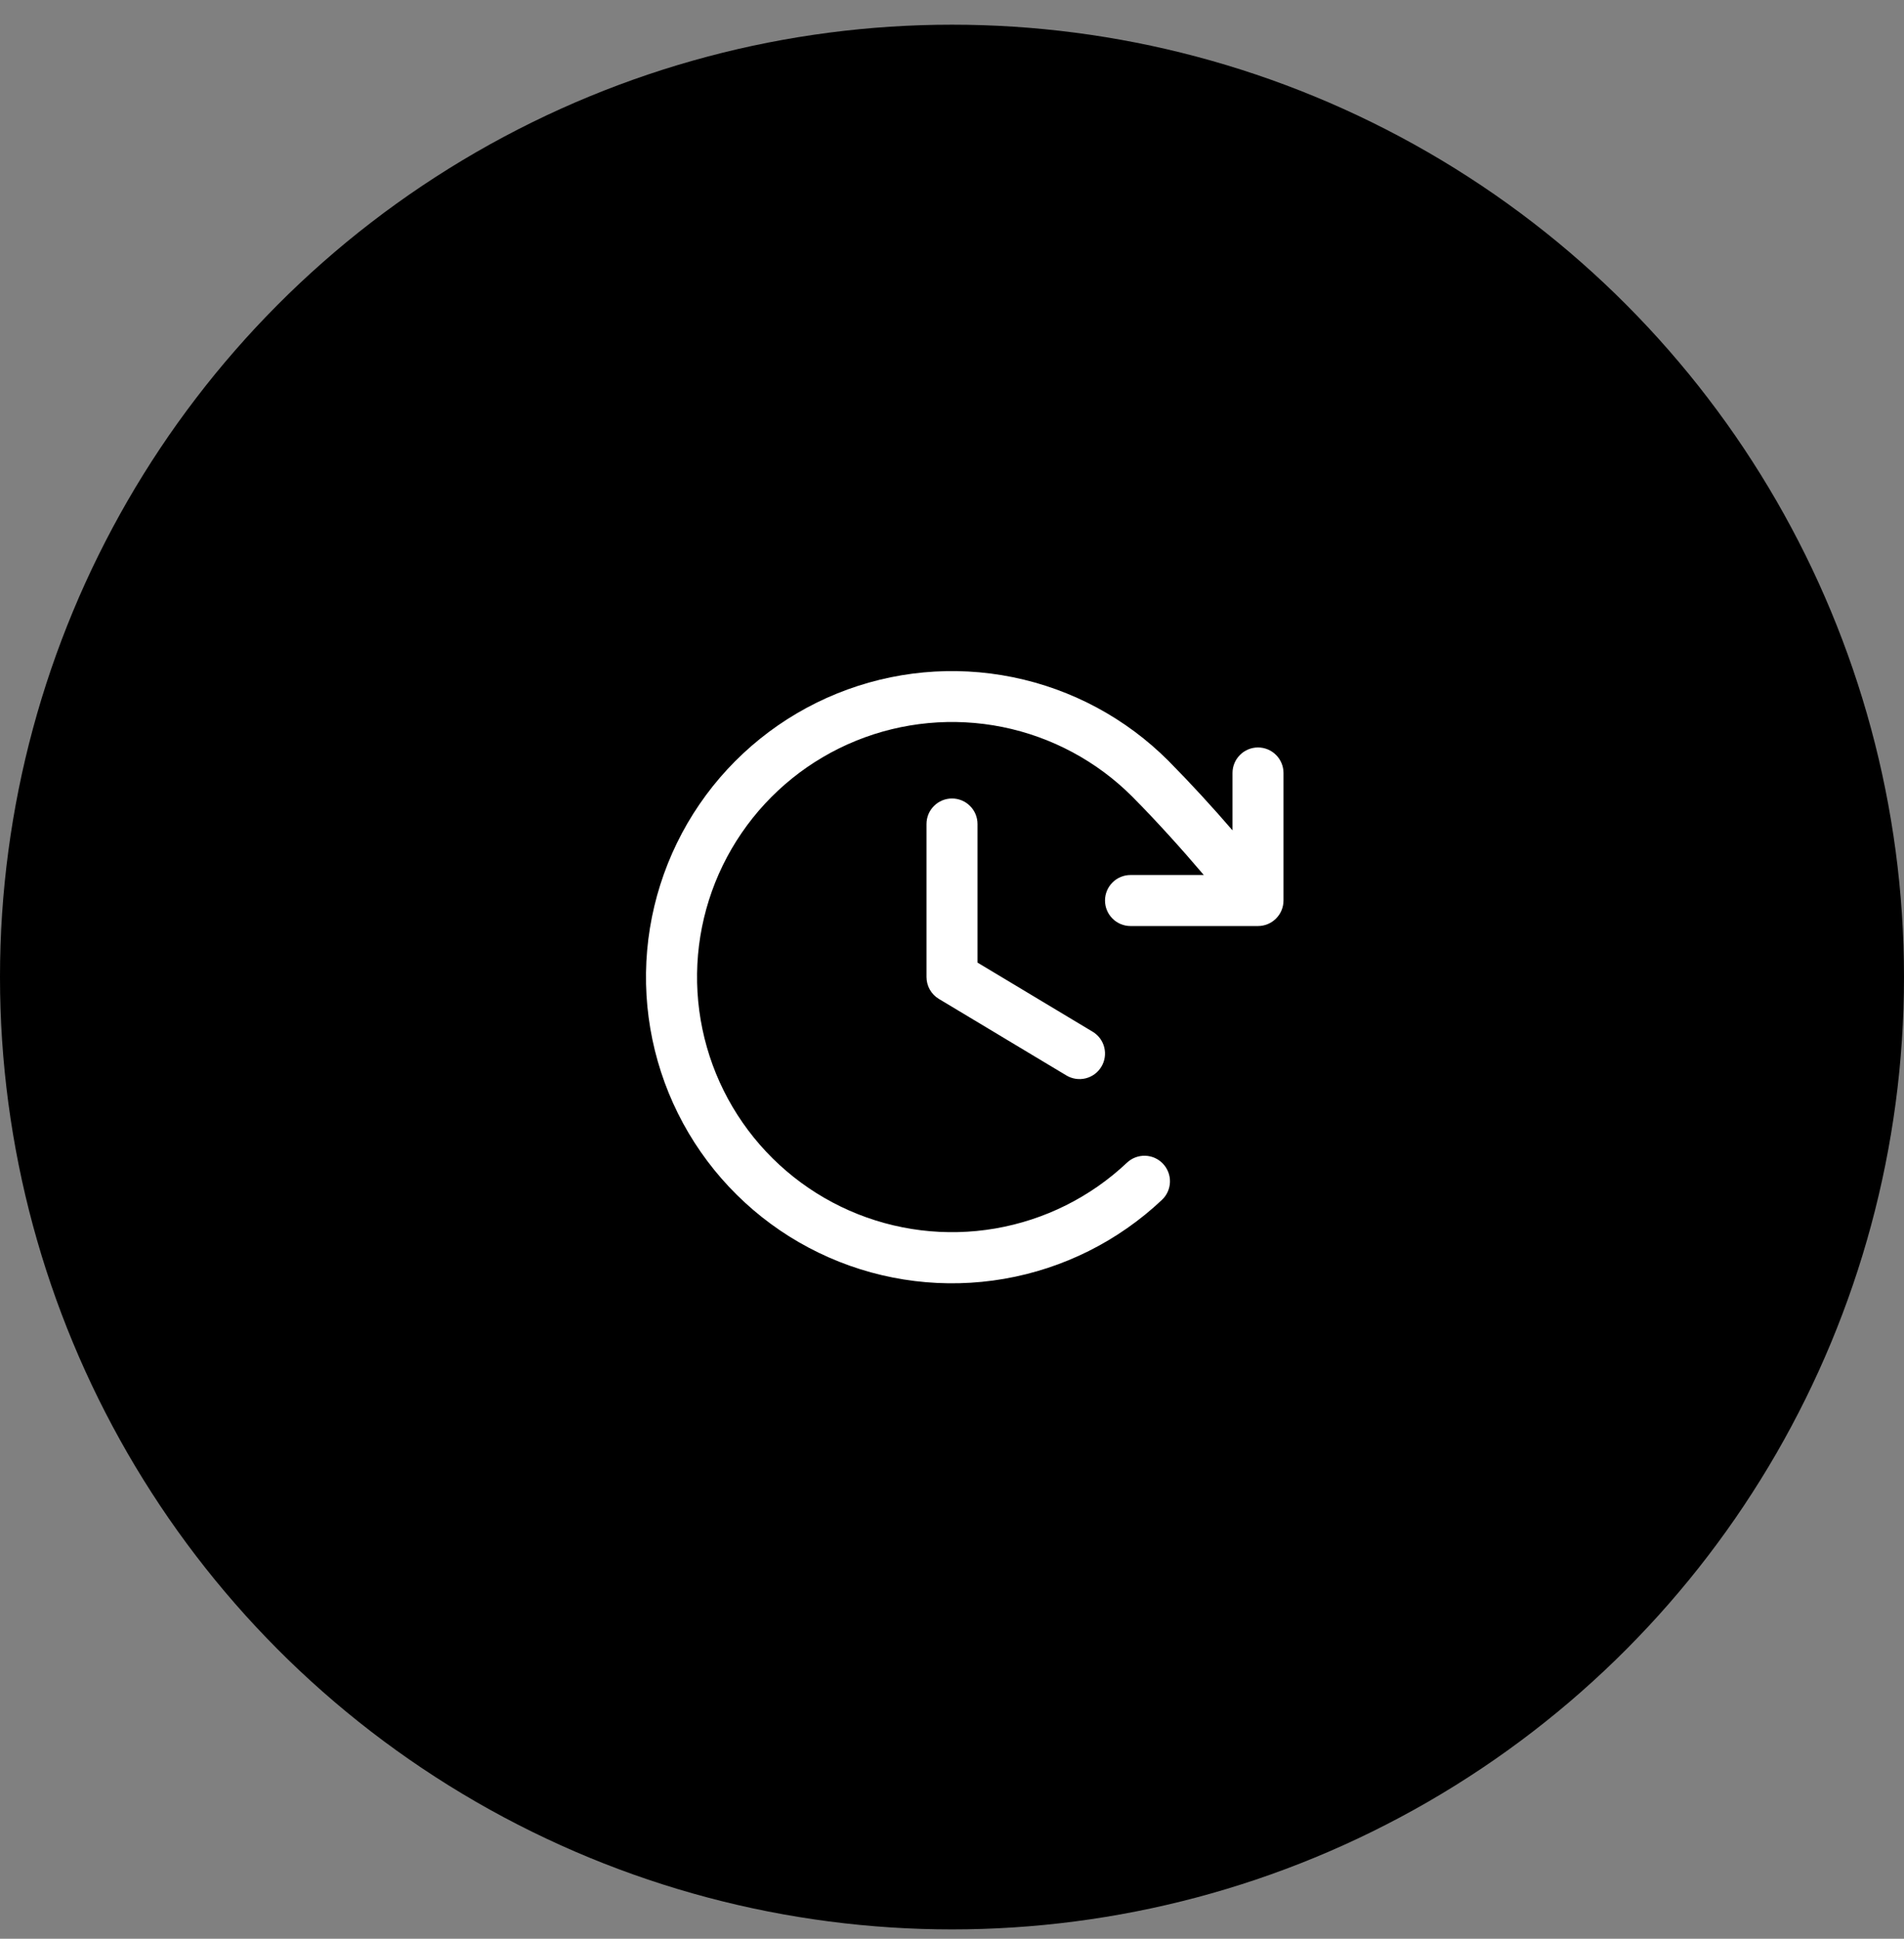
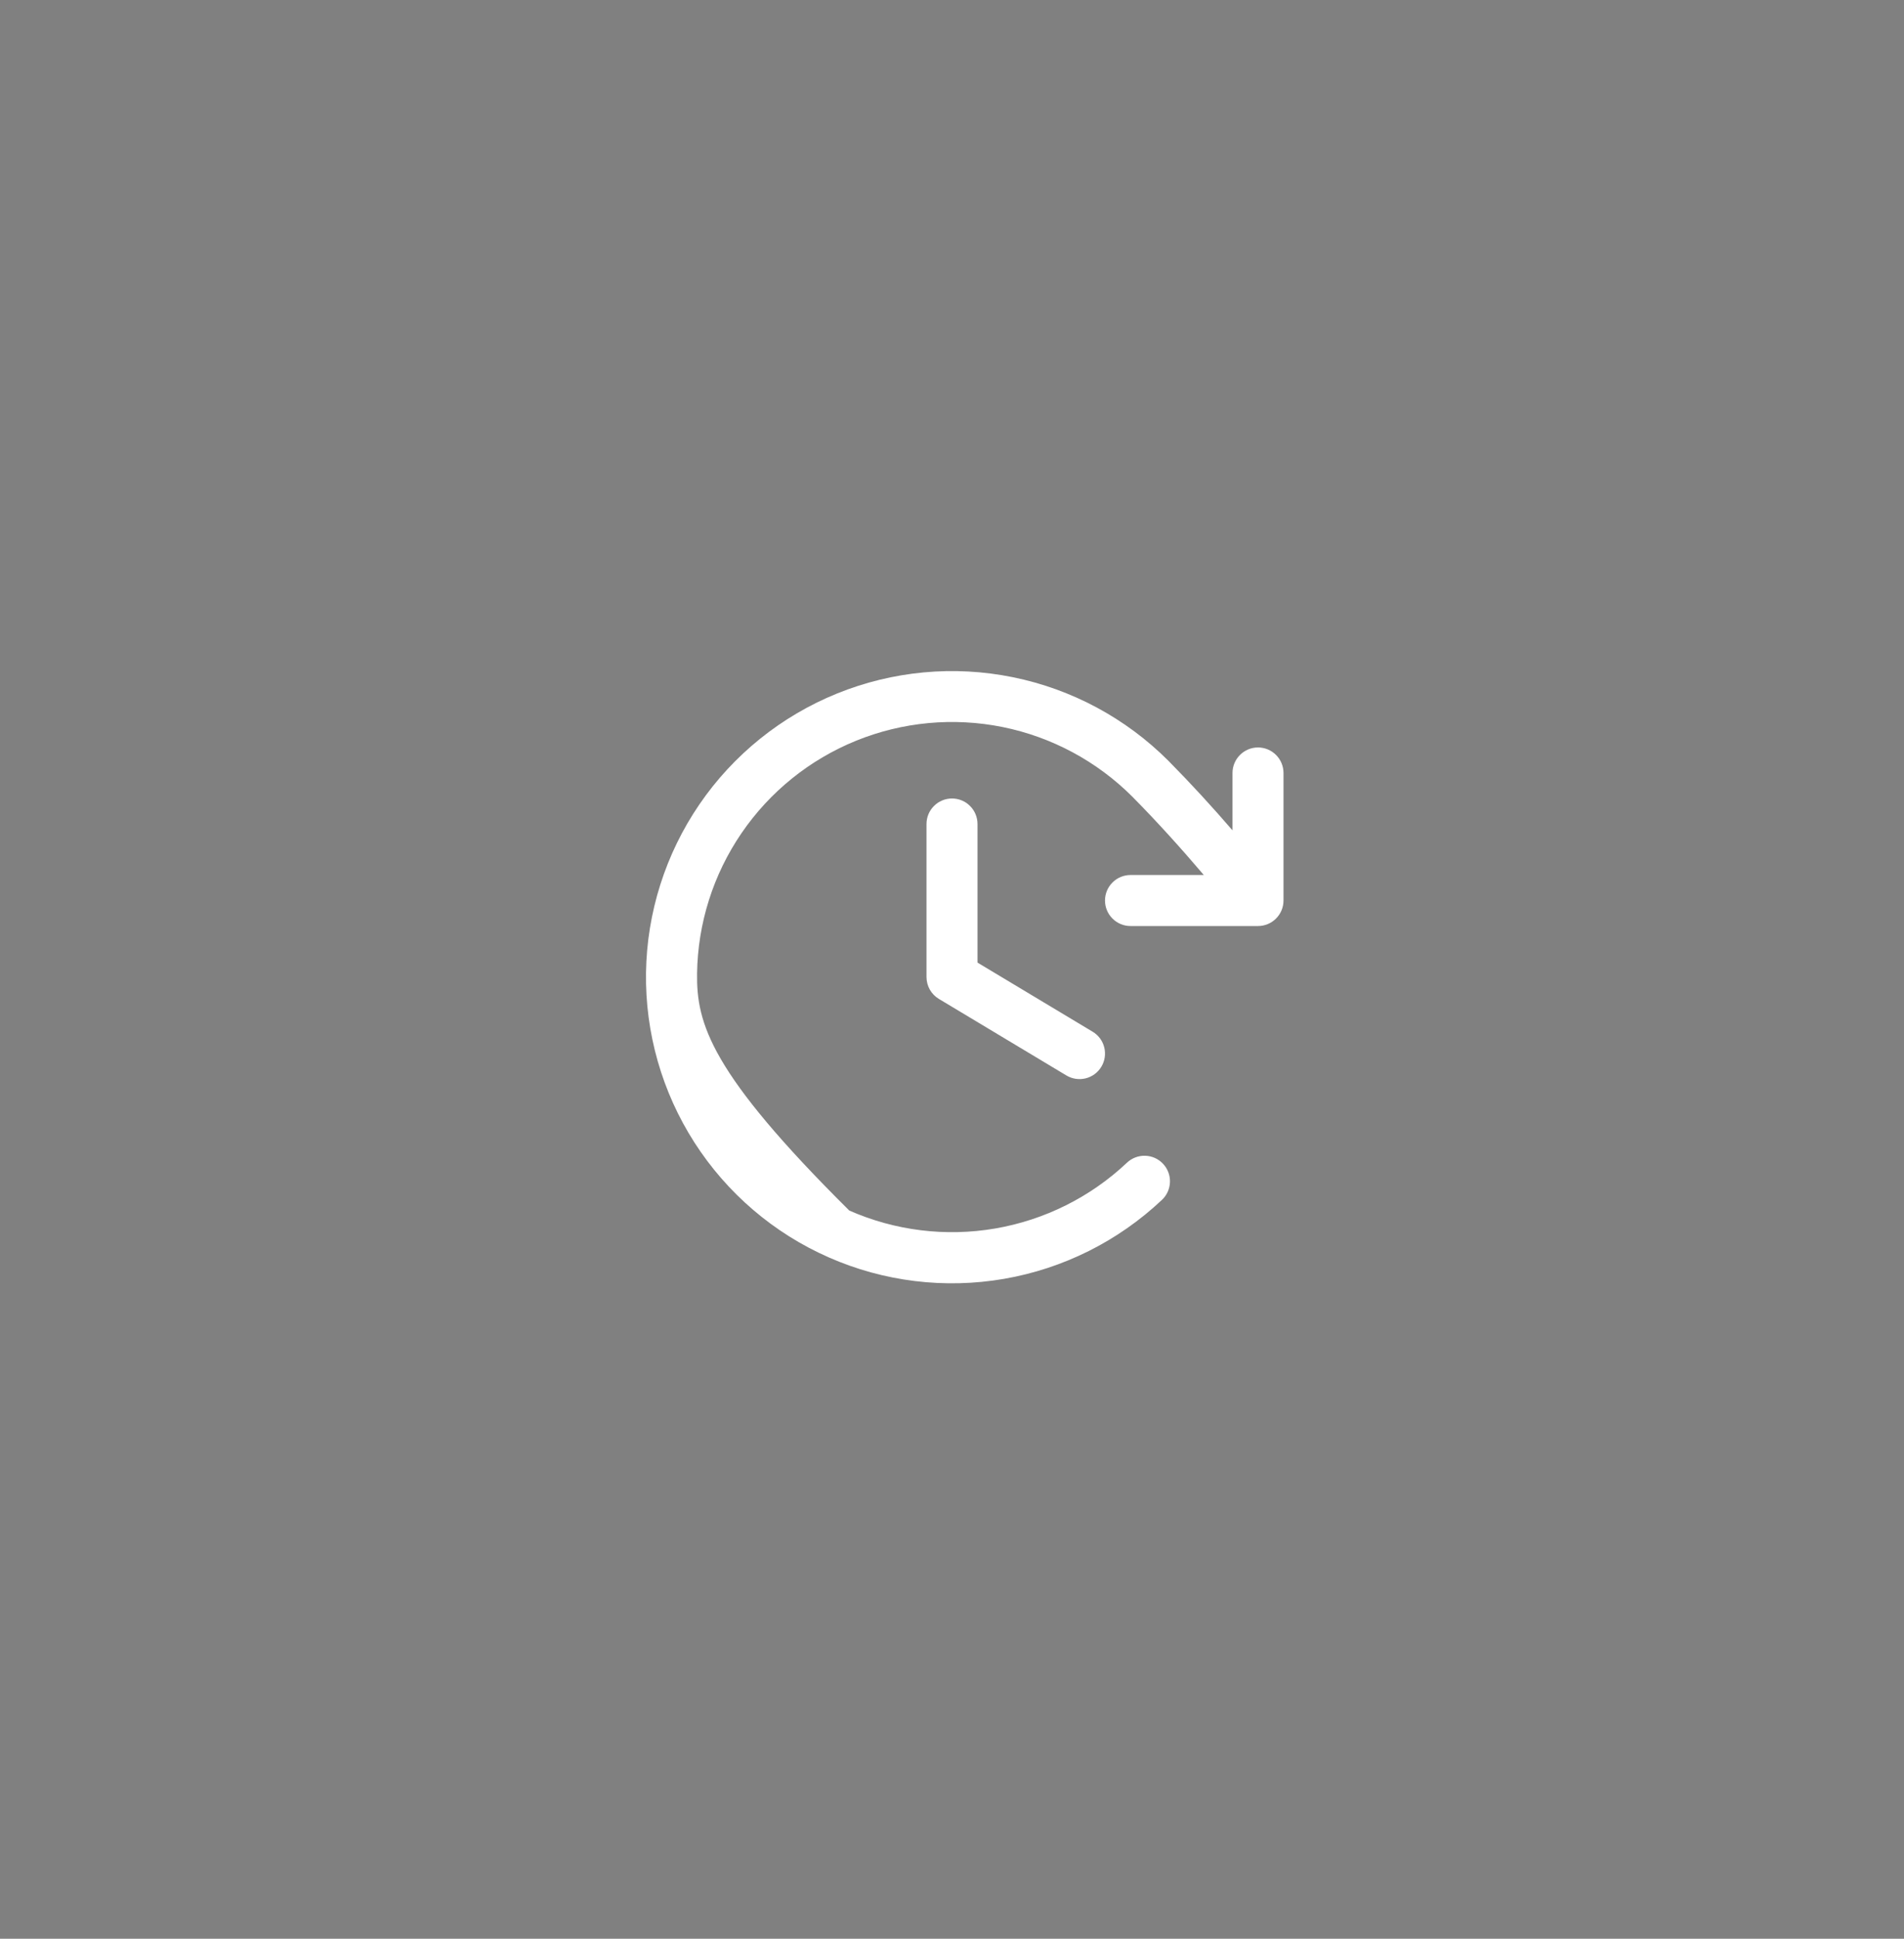
<svg xmlns="http://www.w3.org/2000/svg" fill="none" viewBox="0 0 56 57" height="57" width="56">
  <rect x="0" y="0" width="56" height="57" fill="#808080" stroke="none" />
-   <circle fill="black" r="28" cy="28.726" cx="28" />
-   <path fill="white" d="M28.75 24.226V28.301L32.136 30.333C32.307 30.435 32.43 30.601 32.478 30.794C32.526 30.987 32.496 31.192 32.393 31.362C32.291 31.533 32.125 31.656 31.932 31.704C31.739 31.752 31.534 31.721 31.364 31.619L27.614 29.369C27.503 29.302 27.411 29.208 27.347 29.095C27.284 28.983 27.25 28.855 27.25 28.726V24.226C27.25 24.027 27.329 23.836 27.47 23.696C27.61 23.555 27.801 23.476 28 23.476C28.199 23.476 28.39 23.555 28.53 23.696C28.671 23.836 28.75 24.027 28.75 24.226ZM37 21.976C36.801 21.976 36.61 22.055 36.47 22.196C36.329 22.336 36.25 22.527 36.25 22.726V24.413C35.655 23.723 35.047 23.059 34.364 22.367C33.113 21.116 31.521 20.261 29.788 19.91C28.054 19.558 26.255 19.726 24.616 20.391C22.977 21.056 21.57 22.189 20.571 23.649C19.573 25.109 19.026 26.831 19 28.6C18.975 30.369 19.471 32.106 20.427 33.594C21.383 35.082 22.756 36.256 24.375 36.968C25.994 37.681 27.788 37.9 29.531 37.599C31.274 37.298 32.89 36.49 34.176 35.276C34.248 35.209 34.306 35.127 34.346 35.037C34.386 34.947 34.408 34.85 34.411 34.752C34.414 34.653 34.397 34.555 34.362 34.463C34.327 34.371 34.274 34.287 34.206 34.215C34.139 34.143 34.057 34.086 33.968 34.045C33.877 34.005 33.781 33.983 33.682 33.98C33.583 33.977 33.485 33.994 33.393 34.029C33.301 34.064 33.217 34.117 33.145 34.185C32.073 35.196 30.726 35.868 29.274 36.118C27.822 36.368 26.328 36.185 24.979 35.591C23.63 34.997 22.486 34.019 21.69 32.779C20.894 31.539 20.481 30.092 20.502 28.618C20.523 27.145 20.978 25.71 21.81 24.494C22.642 23.277 23.813 22.333 25.179 21.778C26.544 21.224 28.043 21.084 29.487 21.375C30.931 21.667 32.258 22.378 33.301 23.42C34.064 24.192 34.732 24.936 35.406 25.726H33.25C33.051 25.726 32.86 25.805 32.72 25.946C32.579 26.086 32.5 26.277 32.5 26.476C32.5 26.675 32.579 26.866 32.72 27.006C32.86 27.147 33.051 27.226 33.25 27.226H37C37.199 27.226 37.39 27.147 37.53 27.006C37.671 26.866 37.75 26.675 37.75 26.476V22.726C37.75 22.527 37.671 22.336 37.53 22.196C37.39 22.055 37.199 21.976 37 21.976Z" />
+   <path fill="white" d="M28.75 24.226V28.301L32.136 30.333C32.307 30.435 32.43 30.601 32.478 30.794C32.526 30.987 32.496 31.192 32.393 31.362C32.291 31.533 32.125 31.656 31.932 31.704C31.739 31.752 31.534 31.721 31.364 31.619L27.614 29.369C27.503 29.302 27.411 29.208 27.347 29.095C27.284 28.983 27.25 28.855 27.25 28.726V24.226C27.25 24.027 27.329 23.836 27.47 23.696C27.61 23.555 27.801 23.476 28 23.476C28.199 23.476 28.39 23.555 28.53 23.696C28.671 23.836 28.75 24.027 28.75 24.226ZM37 21.976C36.801 21.976 36.61 22.055 36.47 22.196C36.329 22.336 36.25 22.527 36.25 22.726V24.413C35.655 23.723 35.047 23.059 34.364 22.367C33.113 21.116 31.521 20.261 29.788 19.91C28.054 19.558 26.255 19.726 24.616 20.391C22.977 21.056 21.57 22.189 20.571 23.649C19.573 25.109 19.026 26.831 19 28.6C18.975 30.369 19.471 32.106 20.427 33.594C21.383 35.082 22.756 36.256 24.375 36.968C25.994 37.681 27.788 37.9 29.531 37.599C31.274 37.298 32.89 36.49 34.176 35.276C34.248 35.209 34.306 35.127 34.346 35.037C34.386 34.947 34.408 34.85 34.411 34.752C34.414 34.653 34.397 34.555 34.362 34.463C34.327 34.371 34.274 34.287 34.206 34.215C34.139 34.143 34.057 34.086 33.968 34.045C33.877 34.005 33.781 33.983 33.682 33.98C33.583 33.977 33.485 33.994 33.393 34.029C33.301 34.064 33.217 34.117 33.145 34.185C32.073 35.196 30.726 35.868 29.274 36.118C27.822 36.368 26.328 36.185 24.979 35.591C20.894 31.539 20.481 30.092 20.502 28.618C20.523 27.145 20.978 25.71 21.81 24.494C22.642 23.277 23.813 22.333 25.179 21.778C26.544 21.224 28.043 21.084 29.487 21.375C30.931 21.667 32.258 22.378 33.301 23.42C34.064 24.192 34.732 24.936 35.406 25.726H33.25C33.051 25.726 32.86 25.805 32.72 25.946C32.579 26.086 32.5 26.277 32.5 26.476C32.5 26.675 32.579 26.866 32.72 27.006C32.86 27.147 33.051 27.226 33.25 27.226H37C37.199 27.226 37.39 27.147 37.53 27.006C37.671 26.866 37.75 26.675 37.75 26.476V22.726C37.75 22.527 37.671 22.336 37.53 22.196C37.39 22.055 37.199 21.976 37 21.976Z" />
</svg>